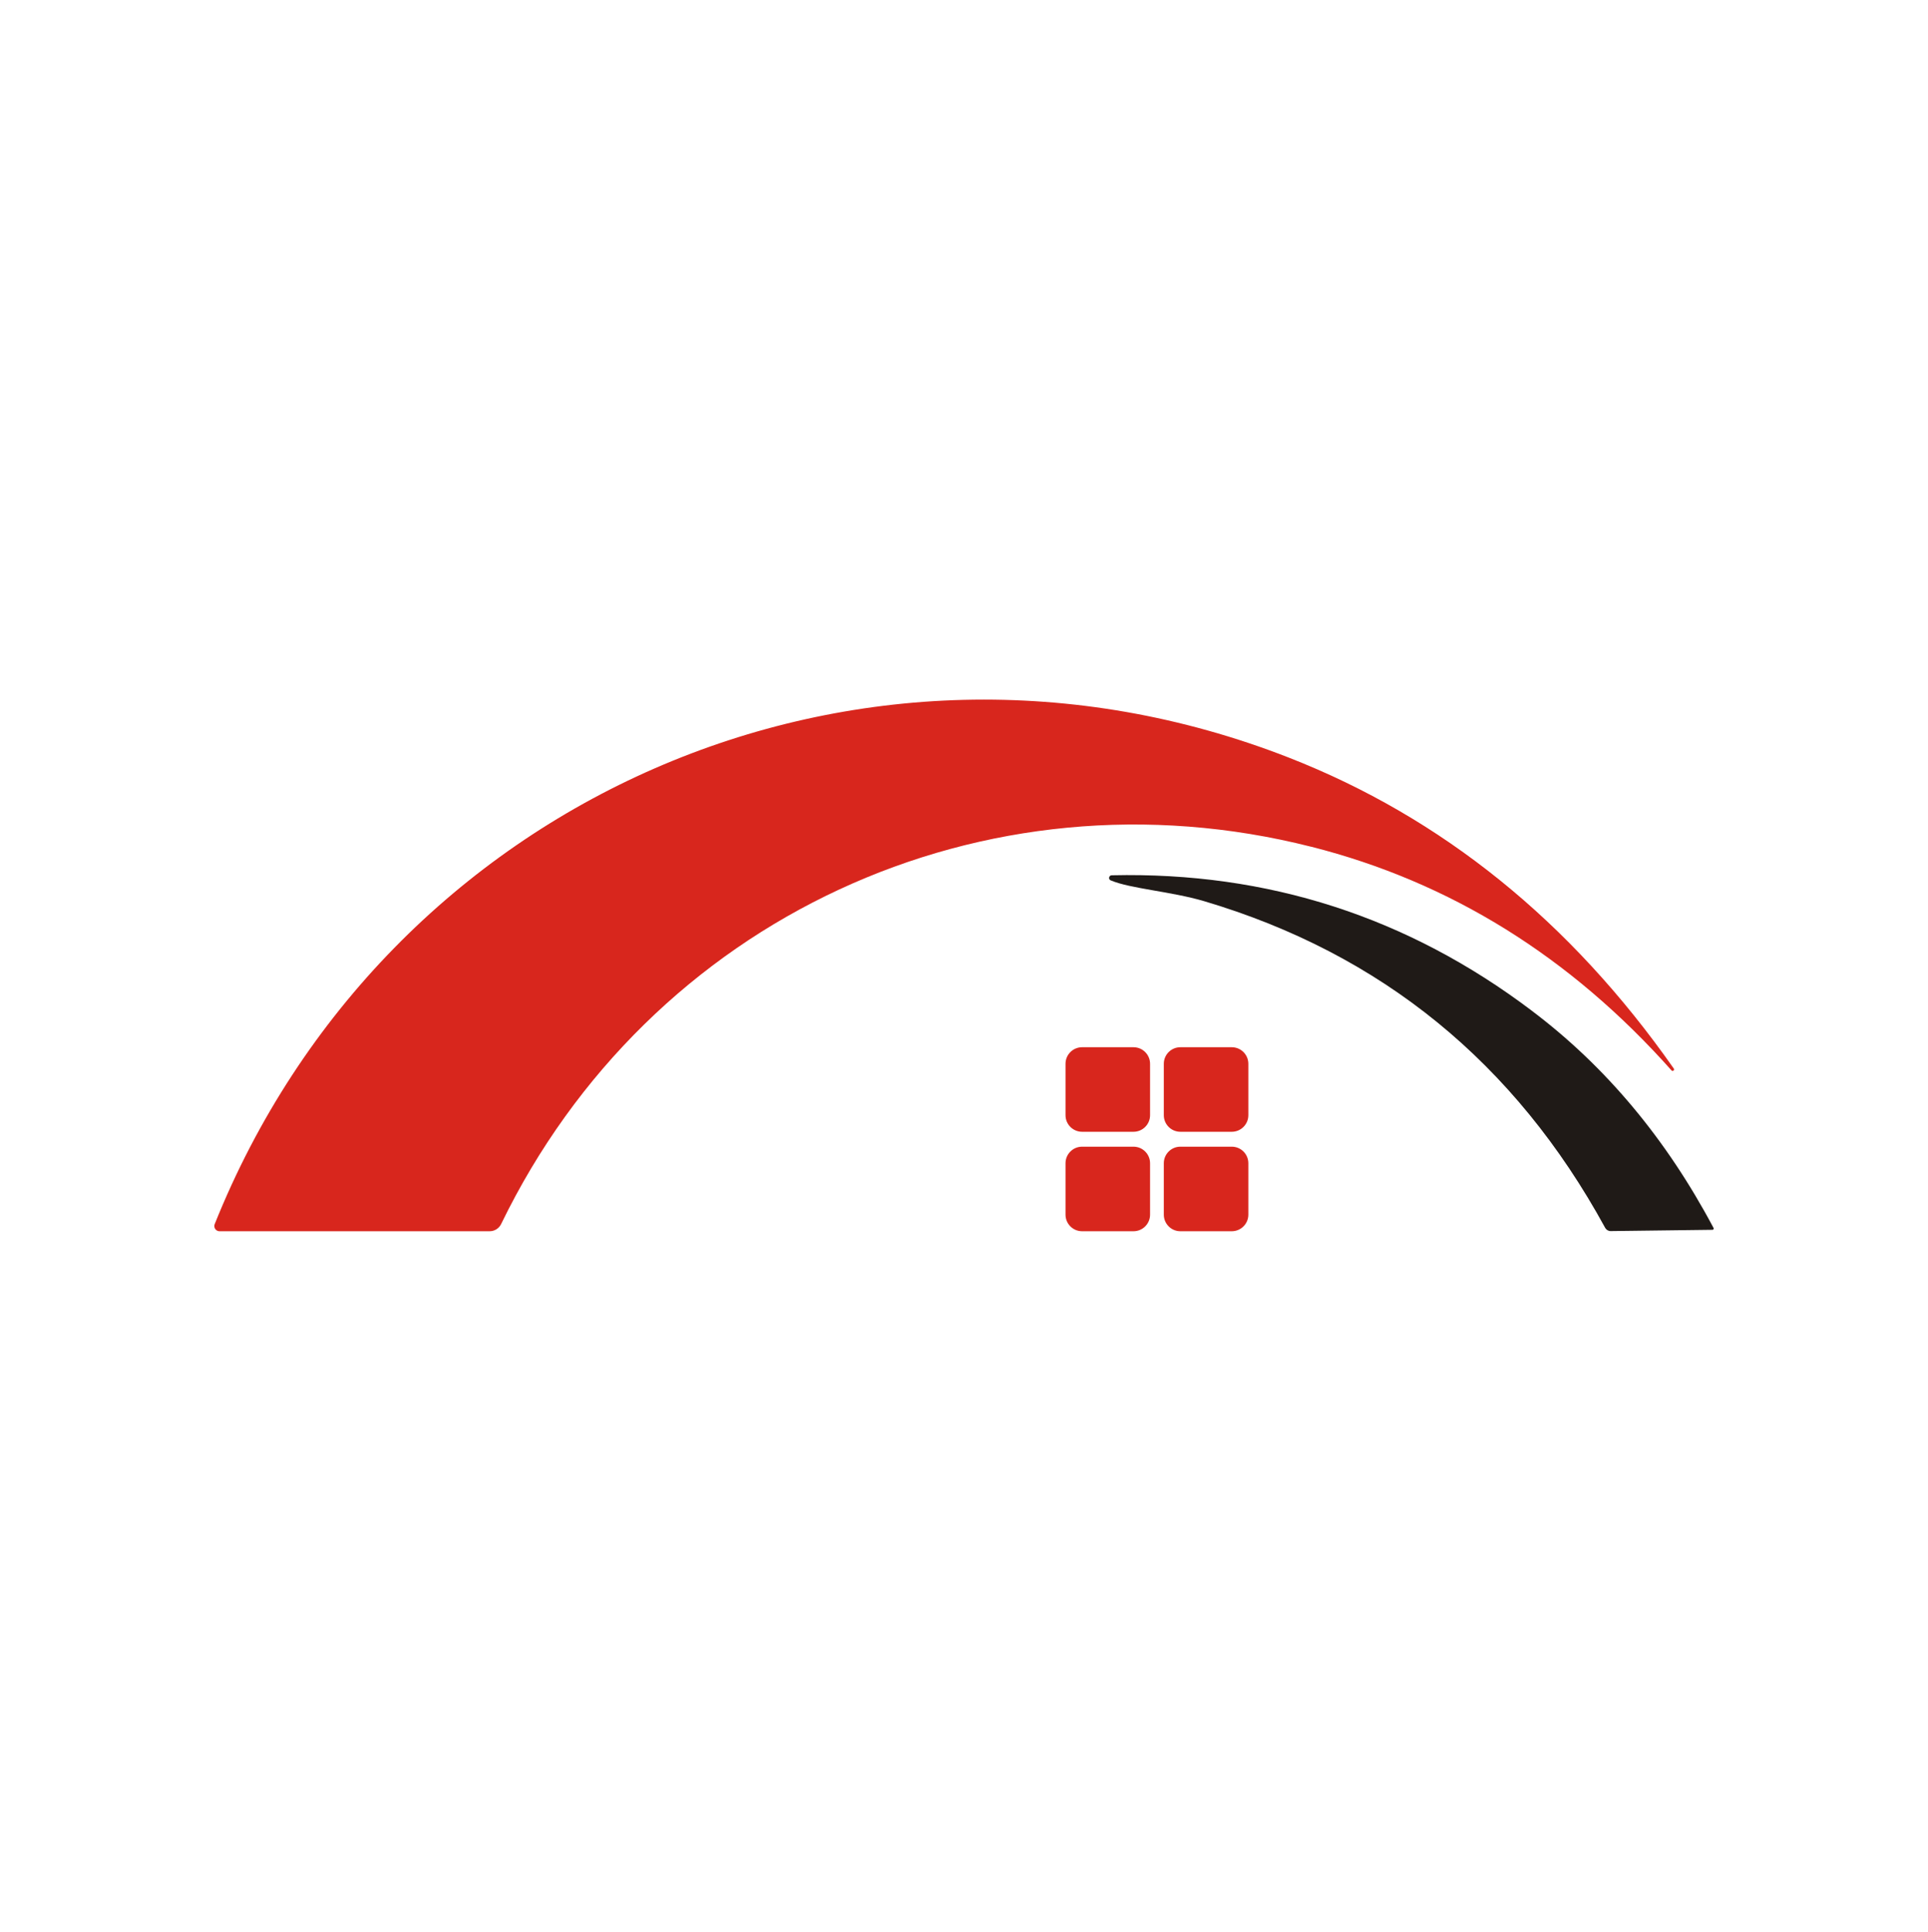
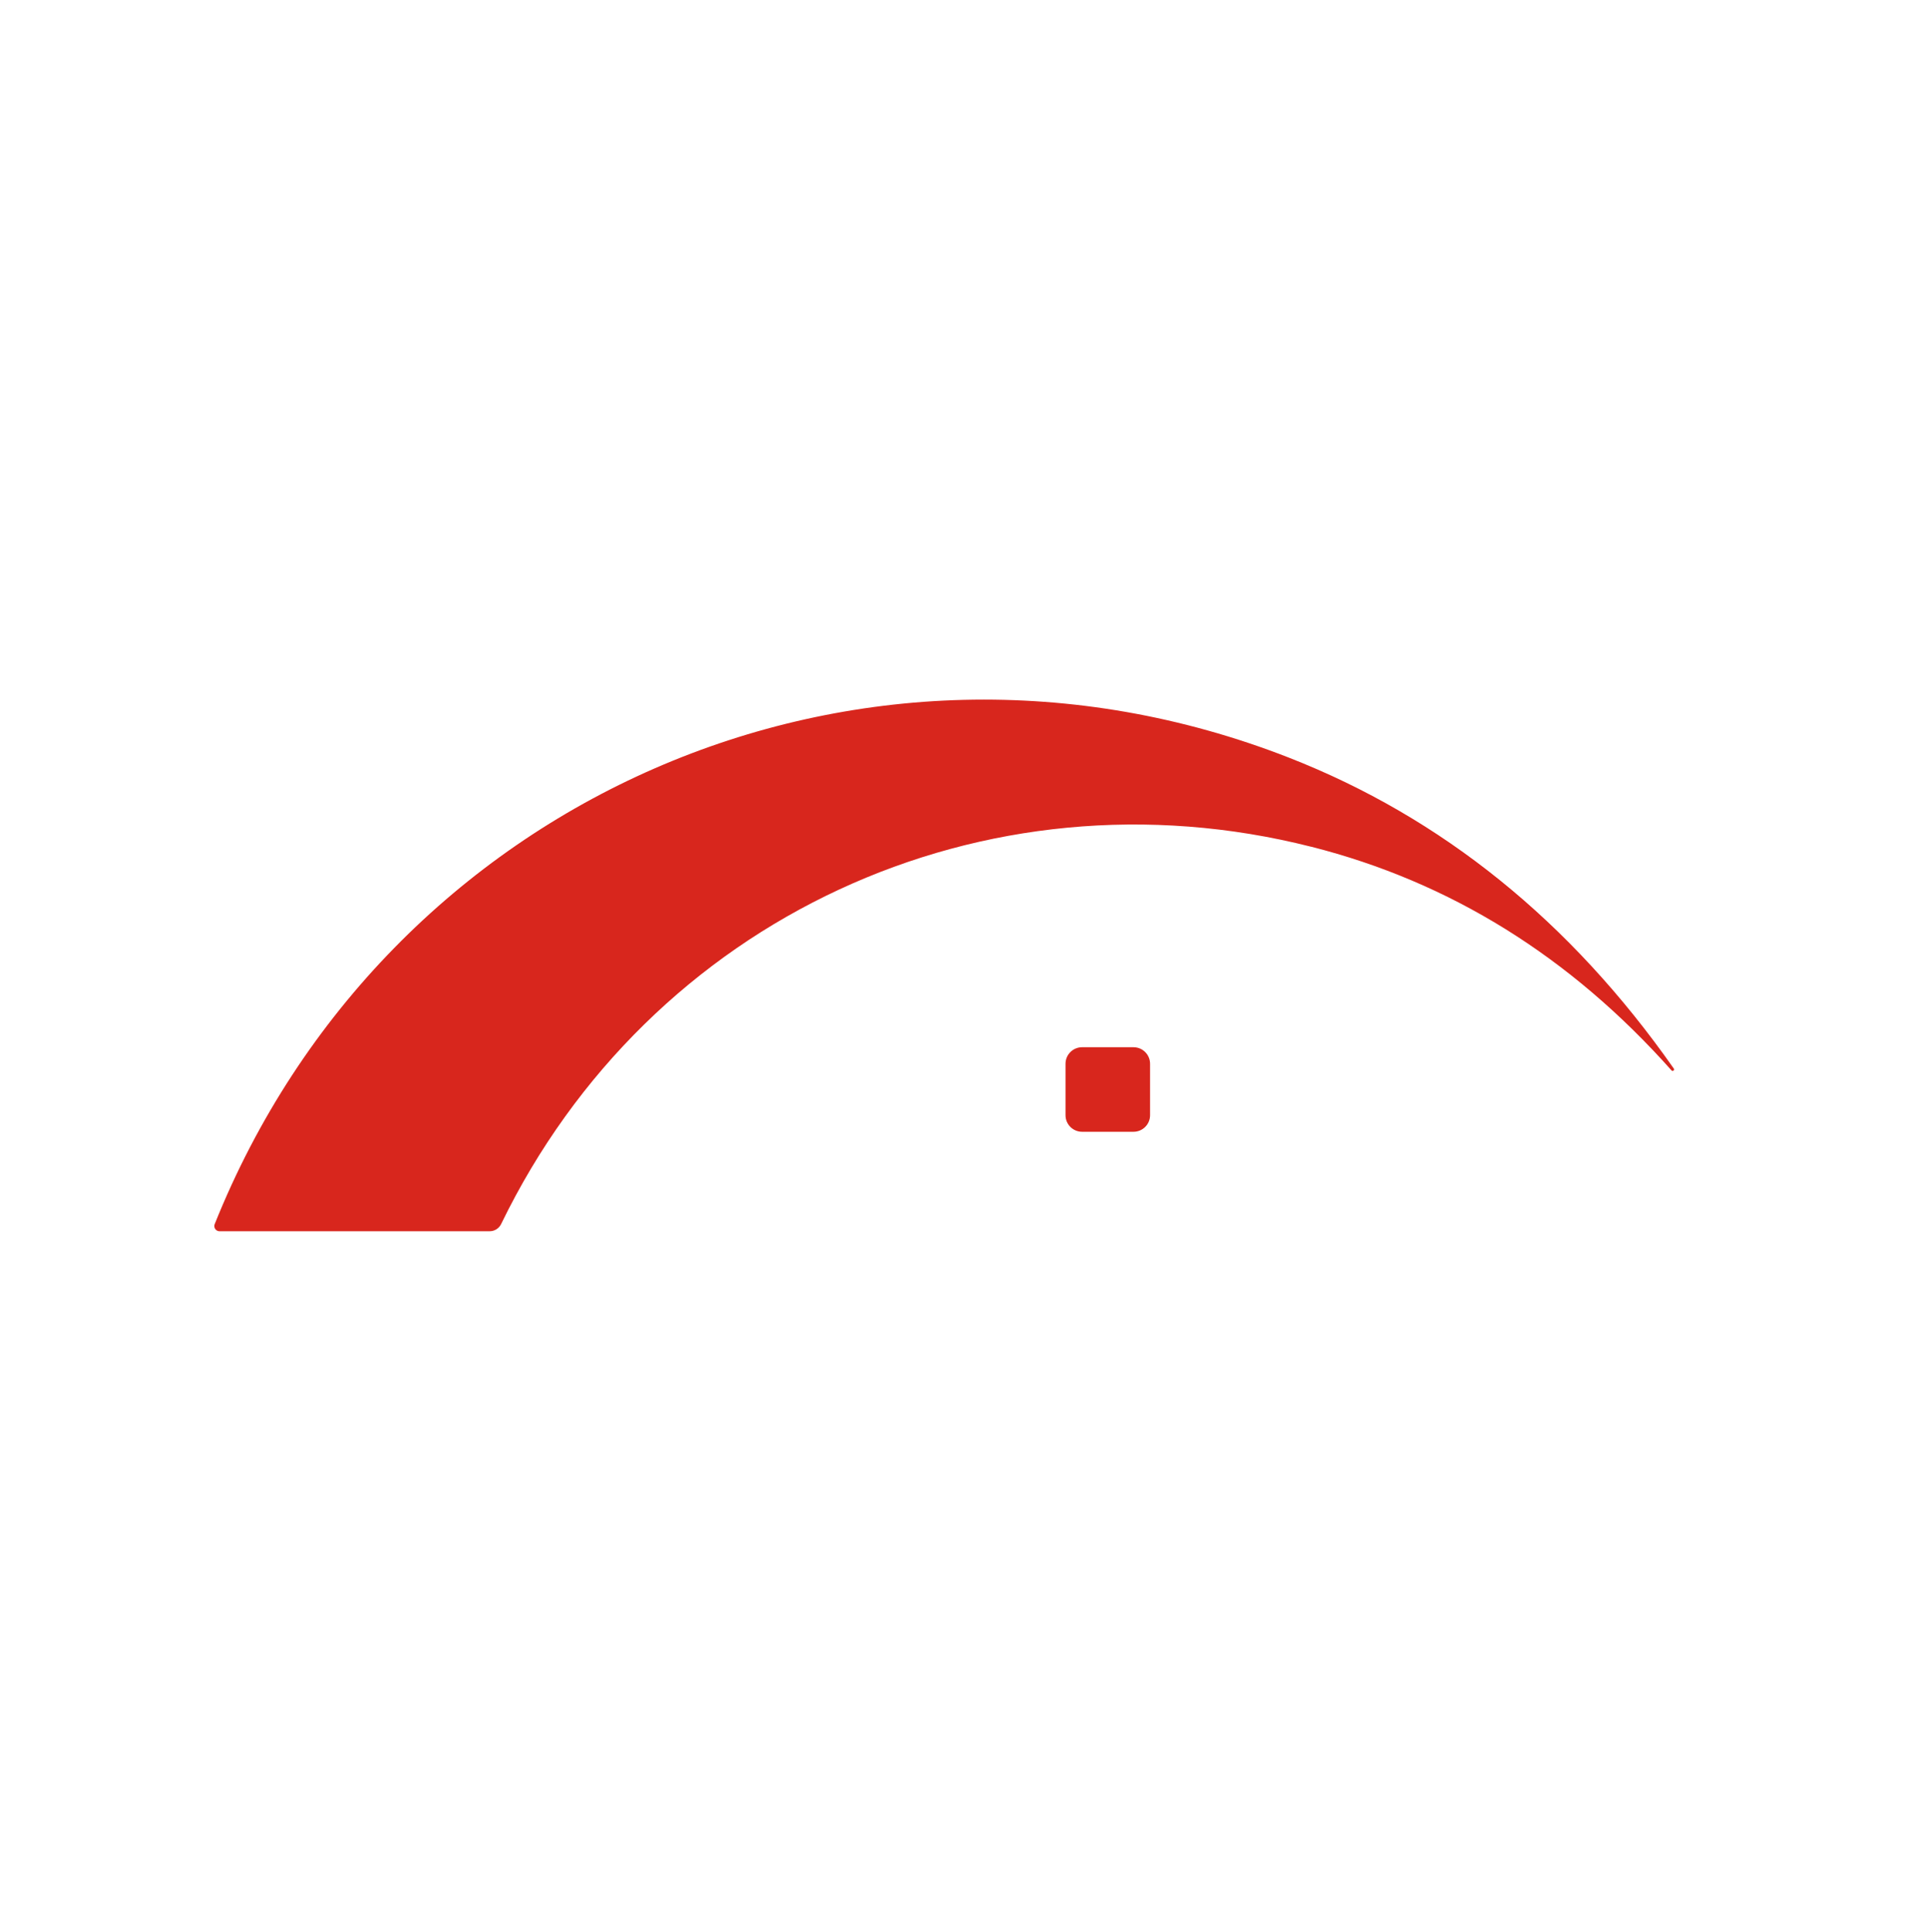
<svg xmlns="http://www.w3.org/2000/svg" width="512" height="513" viewBox="0 0 512 513" fill="none">
  <path d="M348.22 224.852C261.31 202.812 172.49 243.782 133.08 325.032C132.51 326.202 131.33 326.942 130.03 326.942H58.3C58.13 326.942 57.97 326.912 57.81 326.852C57.09 326.582 56.74 325.782 57.01 325.062C102.27 212.132 228.18 156.592 342.25 201.172C382.97 217.102 417.05 244.622 444.49 283.742C444.61 283.912 444.58 284.152 444.43 284.292H444.4C444.24 284.412 444.02 284.402 443.91 284.262C417 254.012 385.11 234.202 348.22 224.842V224.852Z" fill="#D8261D" />
-   <path d="M406.81 268.412C426.39 283.172 442.47 302.392 455.05 326.072C455.08 326.122 455.09 326.172 455.09 326.232C455.09 326.422 454.93 326.572 454.75 326.562L427.72 326.902C427.12 326.902 426.56 326.572 426.27 326.042C402.3 282.162 366.78 253.242 319.72 239.282C310.88 236.692 300.26 235.992 295.03 233.802C294.71 233.712 294.5 233.412 294.53 233.082C294.55 232.692 294.89 232.392 295.28 232.422C336.66 231.482 373.84 243.472 406.82 268.412H406.81Z" fill="#1F1A17" />
-   <path d="M313.46 300.532H327.11C329.54 300.532 331.51 298.562 331.51 296.132V282.482C331.51 280.052 329.54 278.082 327.11 278.082H313.46C311.03 278.082 309.06 280.052 309.06 282.482V296.132C309.06 298.562 311.03 300.532 313.46 300.532Z" fill="#D8261D" />
  <path d="M287.36 300.532H301.01C303.44 300.532 305.41 298.562 305.41 296.132V282.482C305.41 280.052 303.44 278.082 301.01 278.082H287.36C284.93 278.082 282.96 280.052 282.96 282.482V296.132C282.96 298.562 284.93 300.532 287.36 300.532Z" fill="#D8261D" />
-   <path d="M313.46 326.942H327.11C329.54 326.942 331.51 324.972 331.51 322.542V308.892C331.51 306.462 329.54 304.492 327.11 304.492H313.46C311.03 304.492 309.06 306.462 309.06 308.892V322.542C309.06 324.972 311.03 326.942 313.46 326.942Z" fill="#D8261D" />
-   <path d="M287.36 326.942H301.01C303.44 326.942 305.41 324.972 305.41 322.542V308.892C305.41 306.462 303.44 304.492 301.01 304.492H287.36C284.93 304.492 282.96 306.462 282.96 308.892V322.542C282.96 324.972 284.93 326.942 287.36 326.942Z" fill="#D8261D" />
</svg>